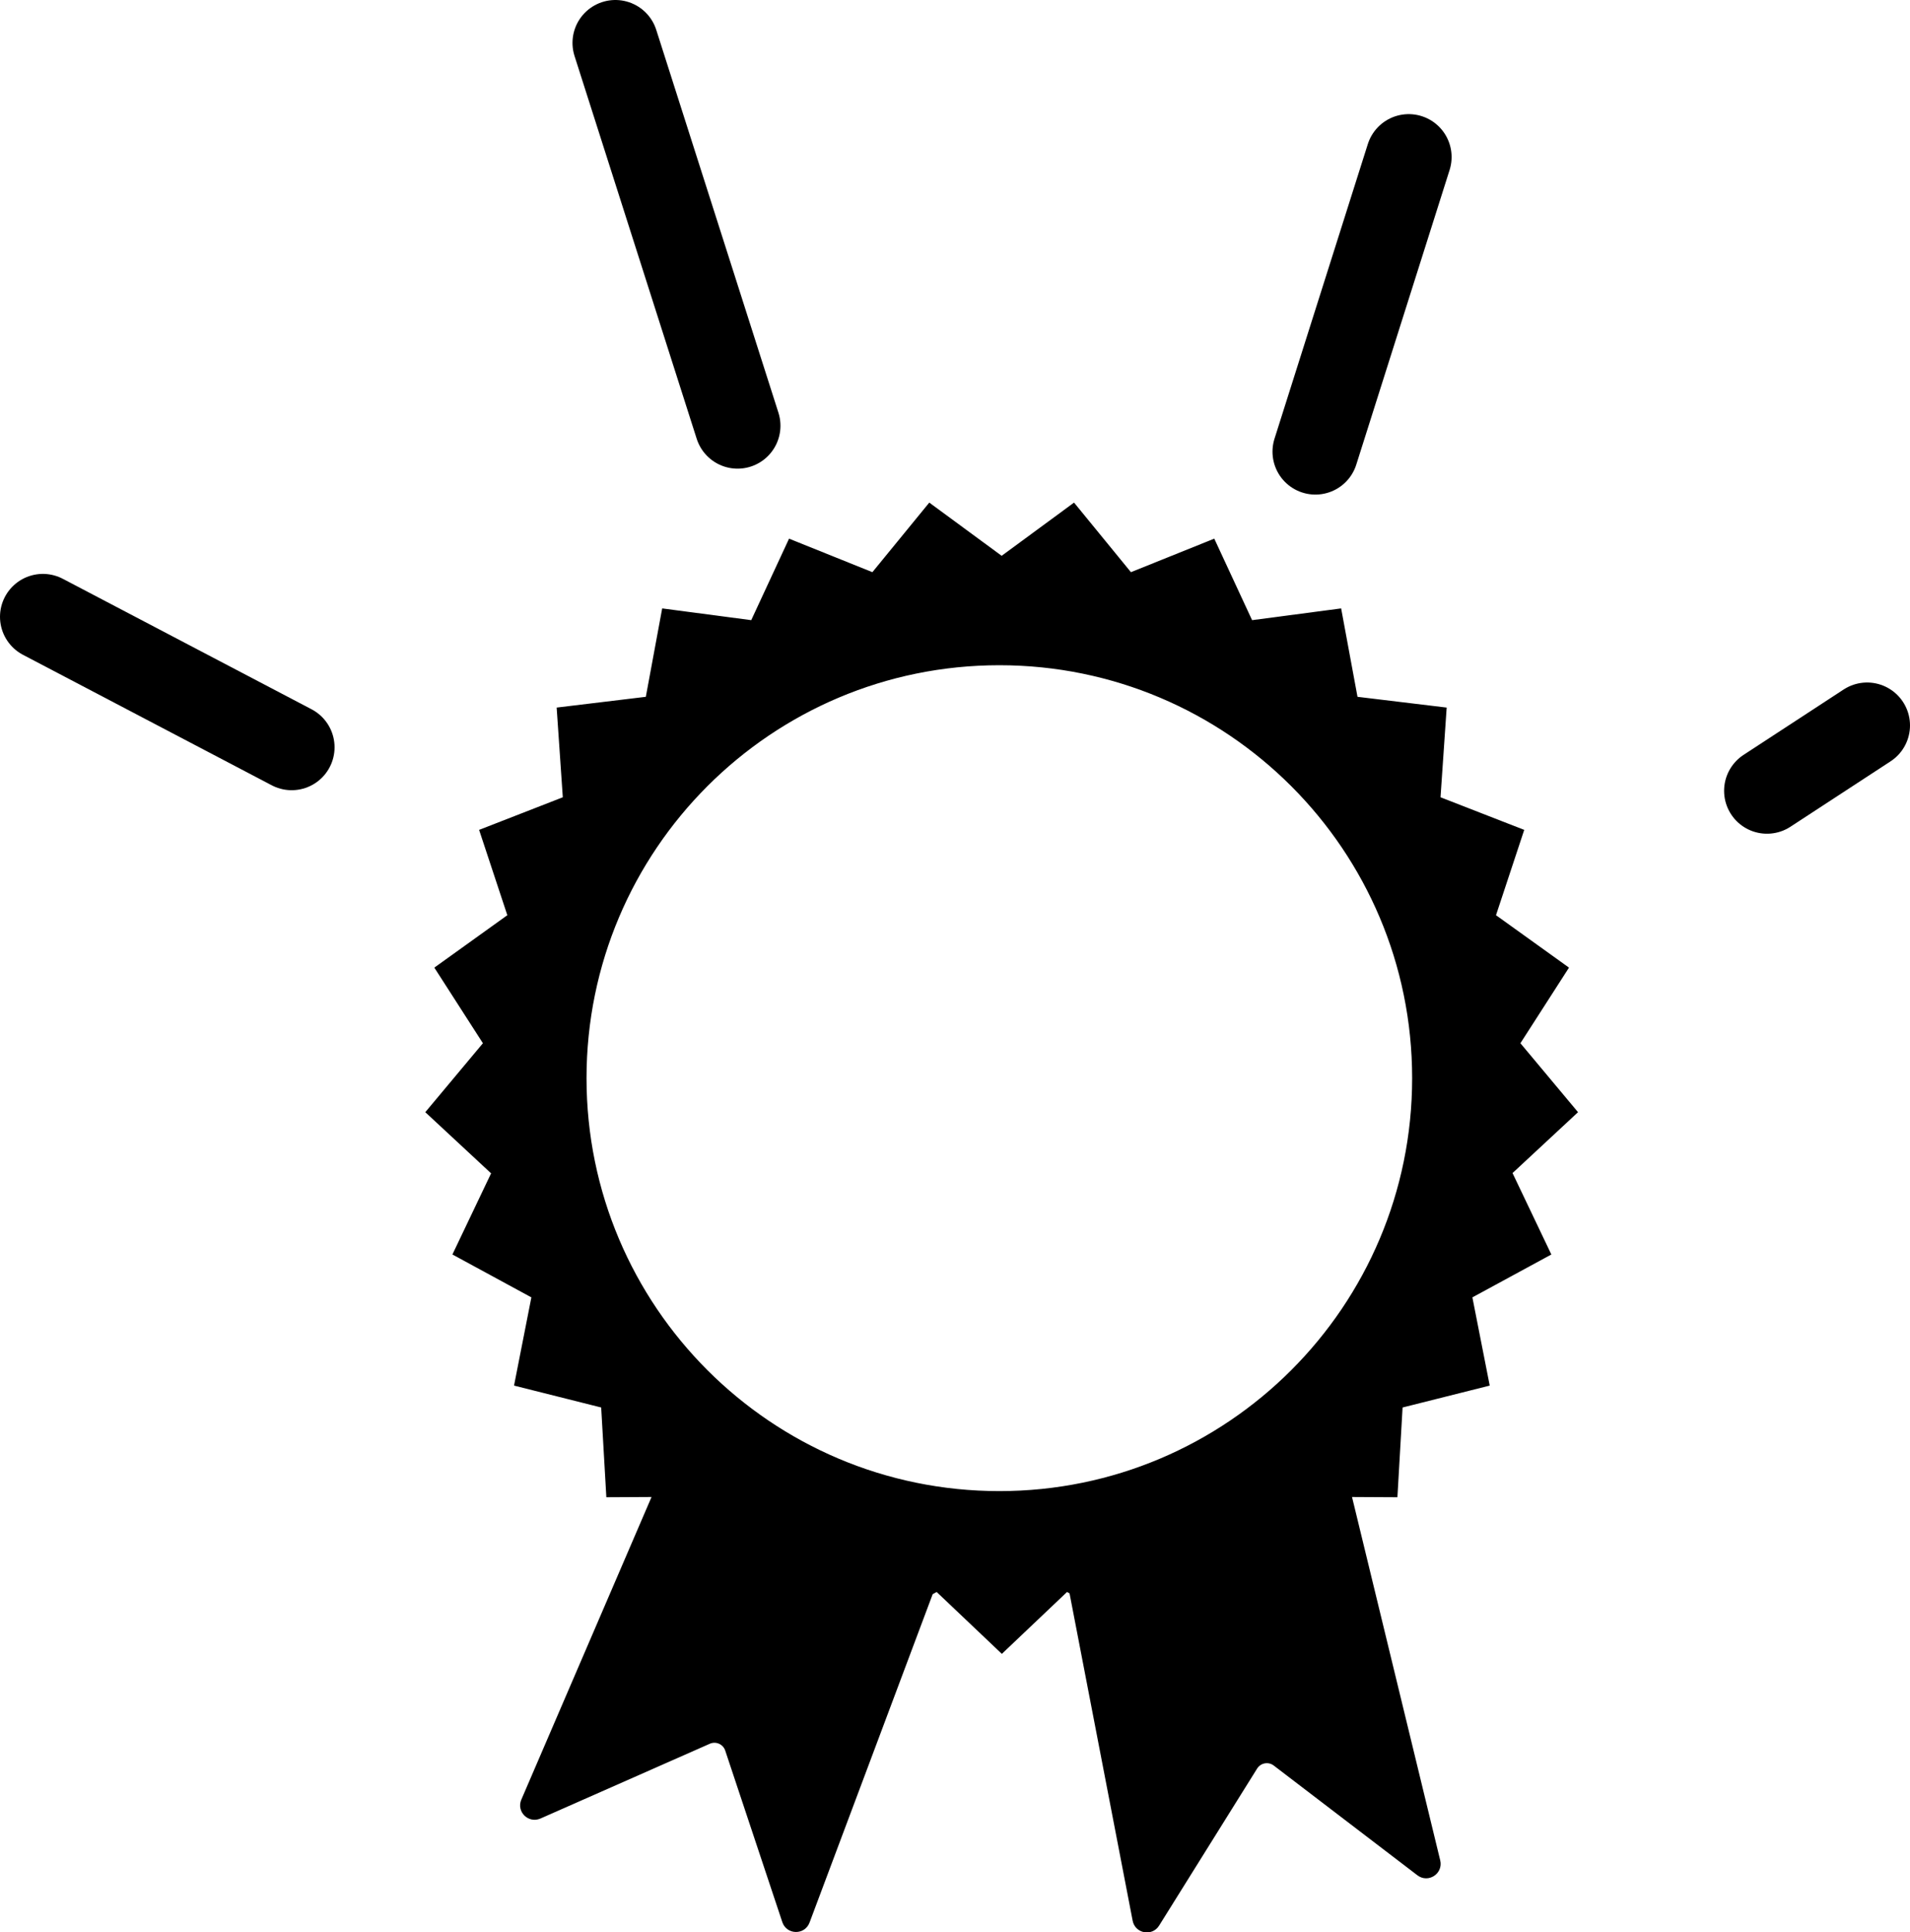
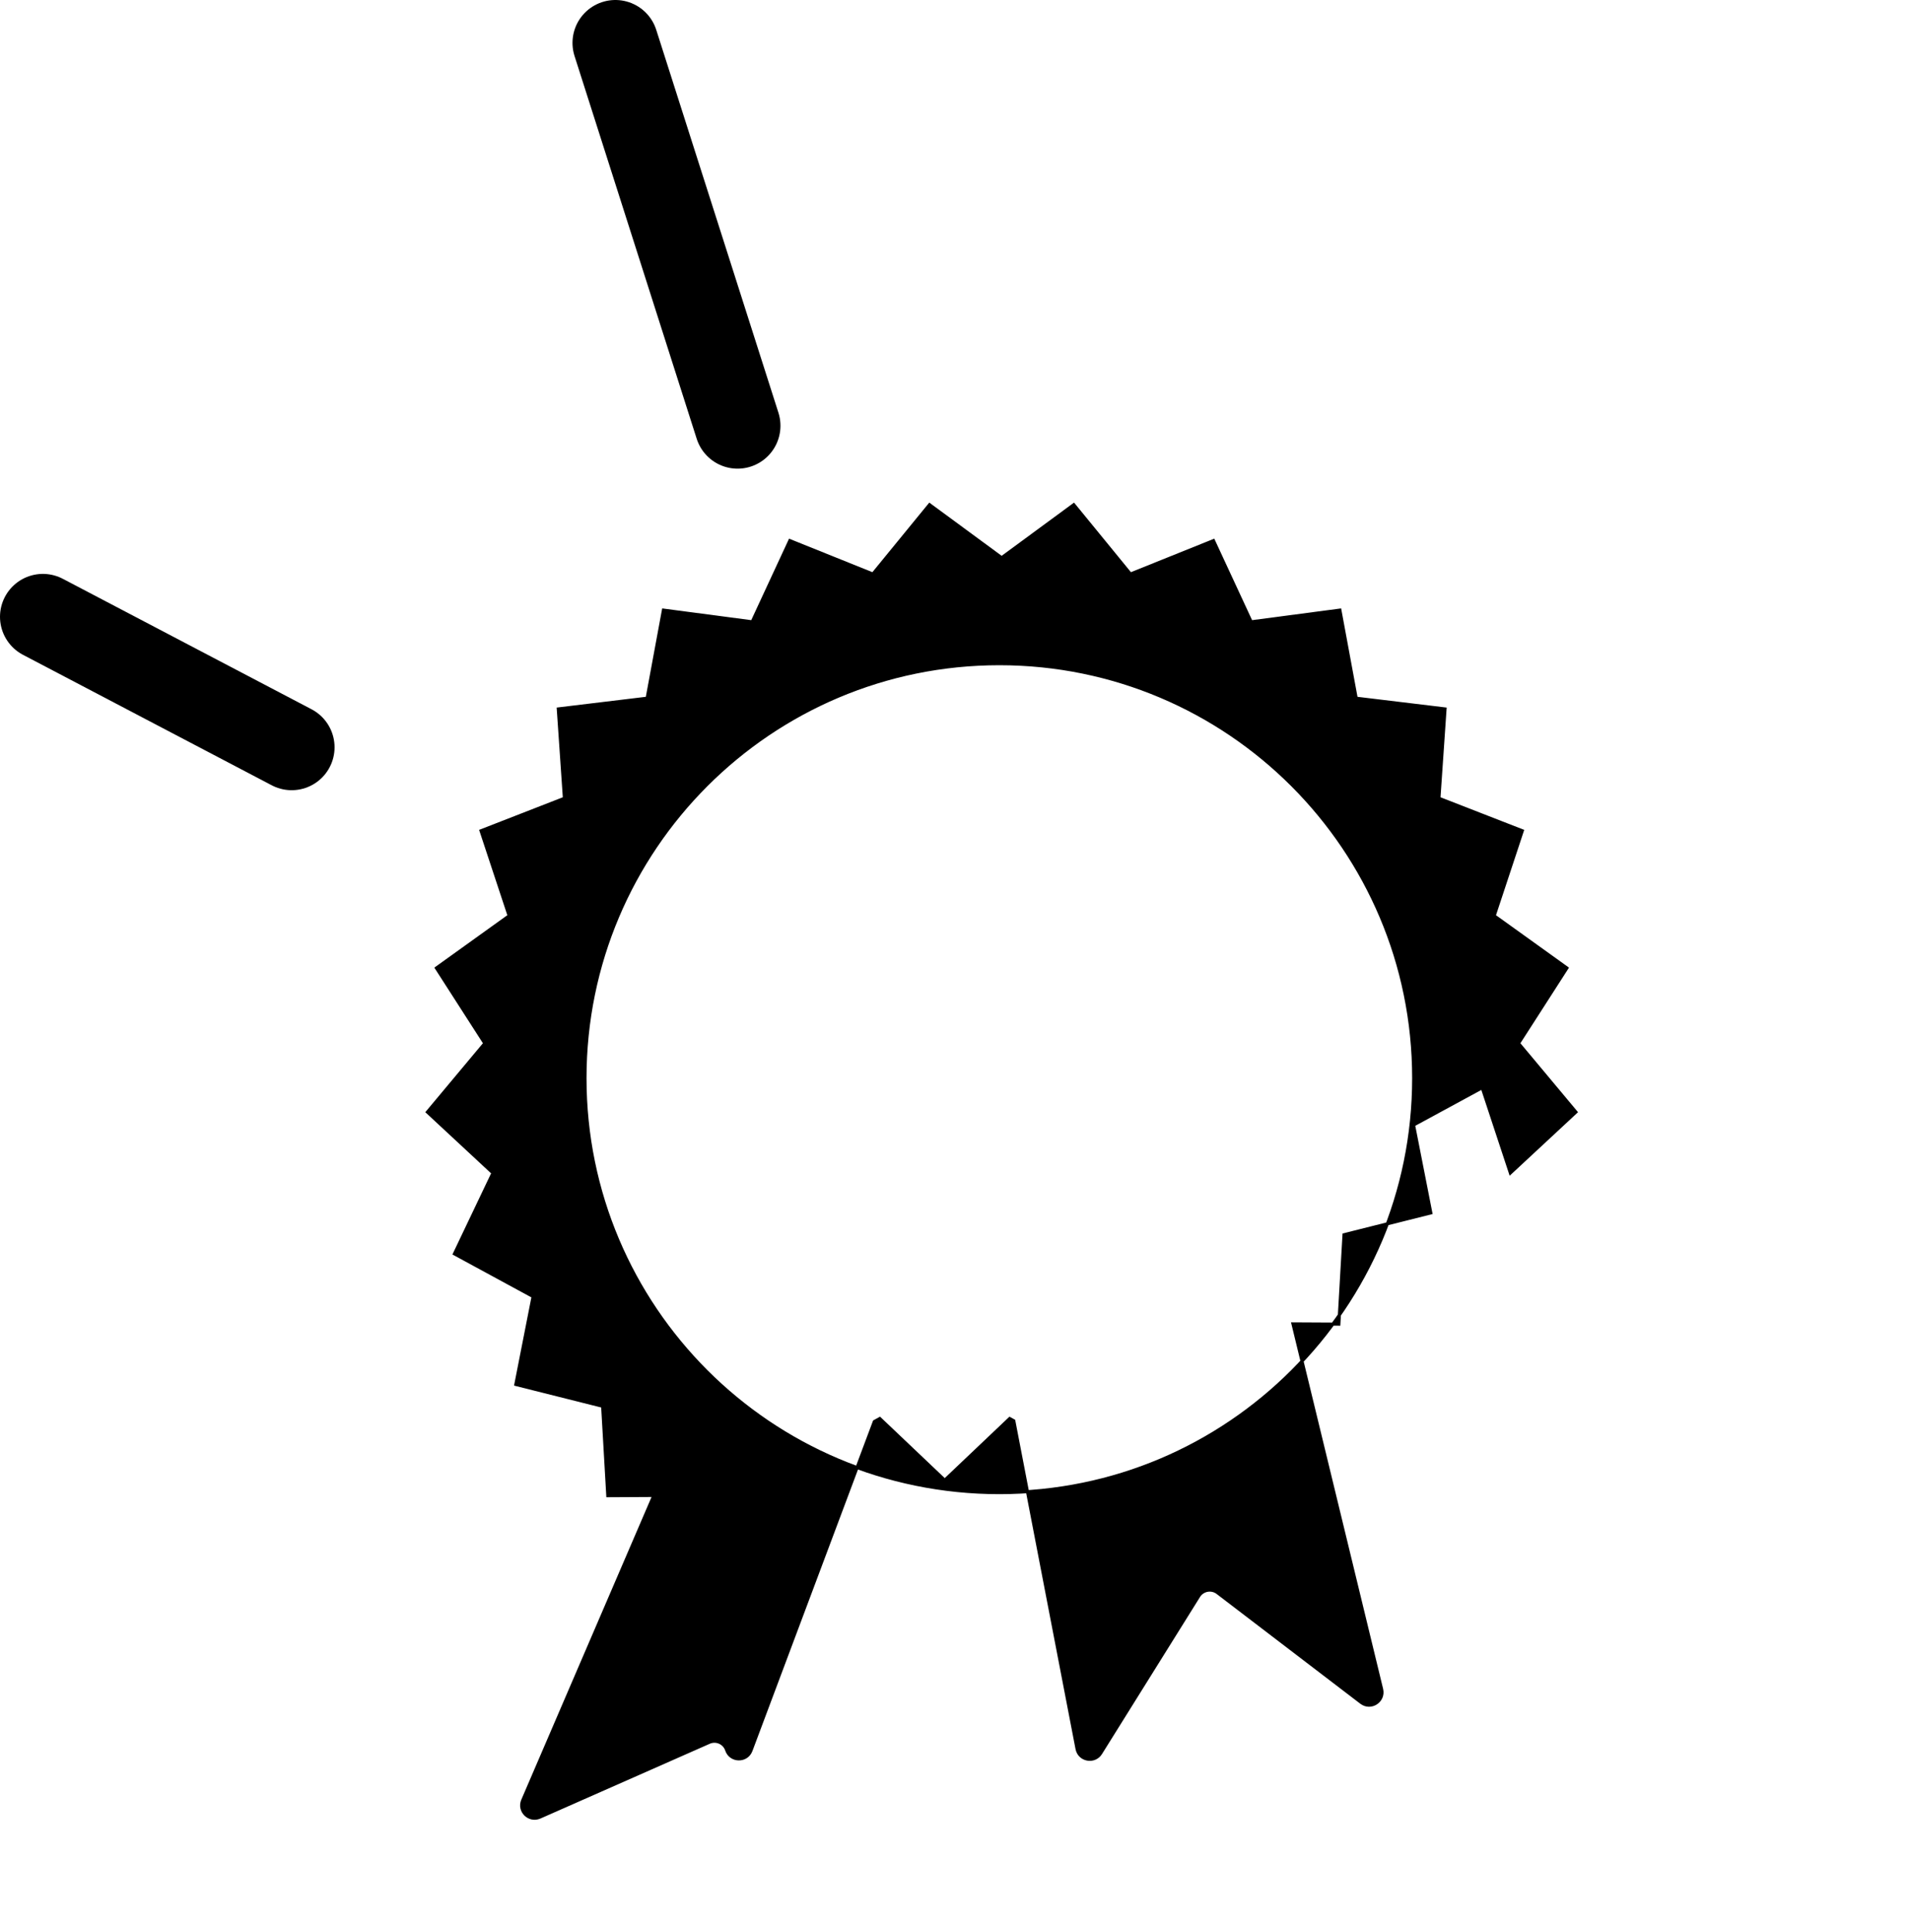
<svg xmlns="http://www.w3.org/2000/svg" id="b" data-name="Calque 2" viewBox="0 0 311.71 315.25">
  <defs>
    <style>
            .f {
            fill: currentColor;
            stroke-width: .5px;
            }

            .f, .g {
            stroke: currentColor;
            stroke-miterlimit: 10;
            }

            .h {
            filter: url(#d);
            }

            .g {
            fill: none;
            stroke-linecap: round;
            stroke-width: 14px;
            }
        </style>
  </defs>
  <g id="c">
    <g class="h">
-       <path class="f" d="M246.49,191.37l10.7-9.94-9.37-11.21,7.9-12.29-11.87-8.52,4.59-13.87-13.61-5.3,1-14.58-14.5-1.75-2.66-14.37-14.48,1.91-6.15-13.25-13.55,5.45-9.25-11.31-11.77,8.65-11.77-8.65-9.25,11.31-13.55-5.45-6.15,13.25-14.48-1.91-2.66,14.37-14.5,1.75,1,14.58-13.61,5.3,4.59,13.87-11.87,8.52,7.9,12.29-9.37,11.21,10.7,9.94-6.29,13.19,12.84,6.97-2.82,14.34,14.17,3.56.84,14.59,7.52-.04-21.4,49.72c-.76,1.76,1.03,3.53,2.79,2.76l27.64-12.2c1.14-.5,2.46.08,2.85,1.26l9.32,27.99c.63,1.88,3.27,1.93,3.97.07l20.13-53.67.89-.49,10.6,10.06,10.6-10.06.67.37,10.32,53.52c.36,1.88,2.84,2.34,3.86.72l16-25.63c.66-1.05,2.08-1.31,3.07-.56l23.45,17.91c1.58,1.21,3.79-.24,3.33-2.17l-14.47-59.6,7.49.04.84-14.59,14.17-3.56-2.82-14.34,12.84-6.97-6.29-13.19ZM163.09,243.52c-37.35,0-67.62-30.27-67.62-67.62s30.27-67.62,67.62-67.62,67.62,30.27,67.62,67.62-30.27,67.62-67.62,67.62Z" />
+       <path class="f" d="M246.49,191.37l10.7-9.94-9.37-11.21,7.9-12.29-11.87-8.52,4.59-13.87-13.61-5.3,1-14.58-14.5-1.75-2.66-14.37-14.48,1.91-6.15-13.25-13.55,5.45-9.25-11.31-11.77,8.65-11.77-8.65-9.25,11.31-13.55-5.45-6.15,13.25-14.48-1.91-2.66,14.37-14.5,1.75,1,14.58-13.61,5.3,4.59,13.87-11.87,8.52,7.9,12.29-9.37,11.21,10.7,9.94-6.29,13.19,12.84,6.97-2.82,14.34,14.17,3.56.84,14.59,7.52-.04-21.4,49.72c-.76,1.76,1.03,3.53,2.79,2.76l27.64-12.2c1.14-.5,2.46.08,2.85,1.26c.63,1.88,3.27,1.93,3.97.07l20.13-53.67.89-.49,10.6,10.06,10.6-10.06.67.37,10.32,53.52c.36,1.88,2.84,2.34,3.86.72l16-25.63c.66-1.05,2.08-1.31,3.07-.56l23.45,17.91c1.58,1.21,3.79-.24,3.33-2.17l-14.47-59.6,7.49.04.84-14.59,14.17-3.56-2.82-14.34,12.84-6.97-6.29-13.19ZM163.09,243.52c-37.35,0-67.62-30.27-67.62-67.62s30.27-67.62,67.62-67.62,67.62,30.27,67.62,67.62-30.27,67.62-67.62,67.62Z" />
    </g>
    <line class="g" x1="47.6" y1="121.92" x2="7" y2="100.63" />
-     <line class="g" x1="288.37" y1="129.02" x2="304.71" y2="118.35" />
-     <line class="g" x1="214.67" y1="73.69" x2="229.9" y2="25.62" />
    <line class="g" x1="120.37" y1="69.46" x2="100.43" y2="7" />
  </g>
</svg>